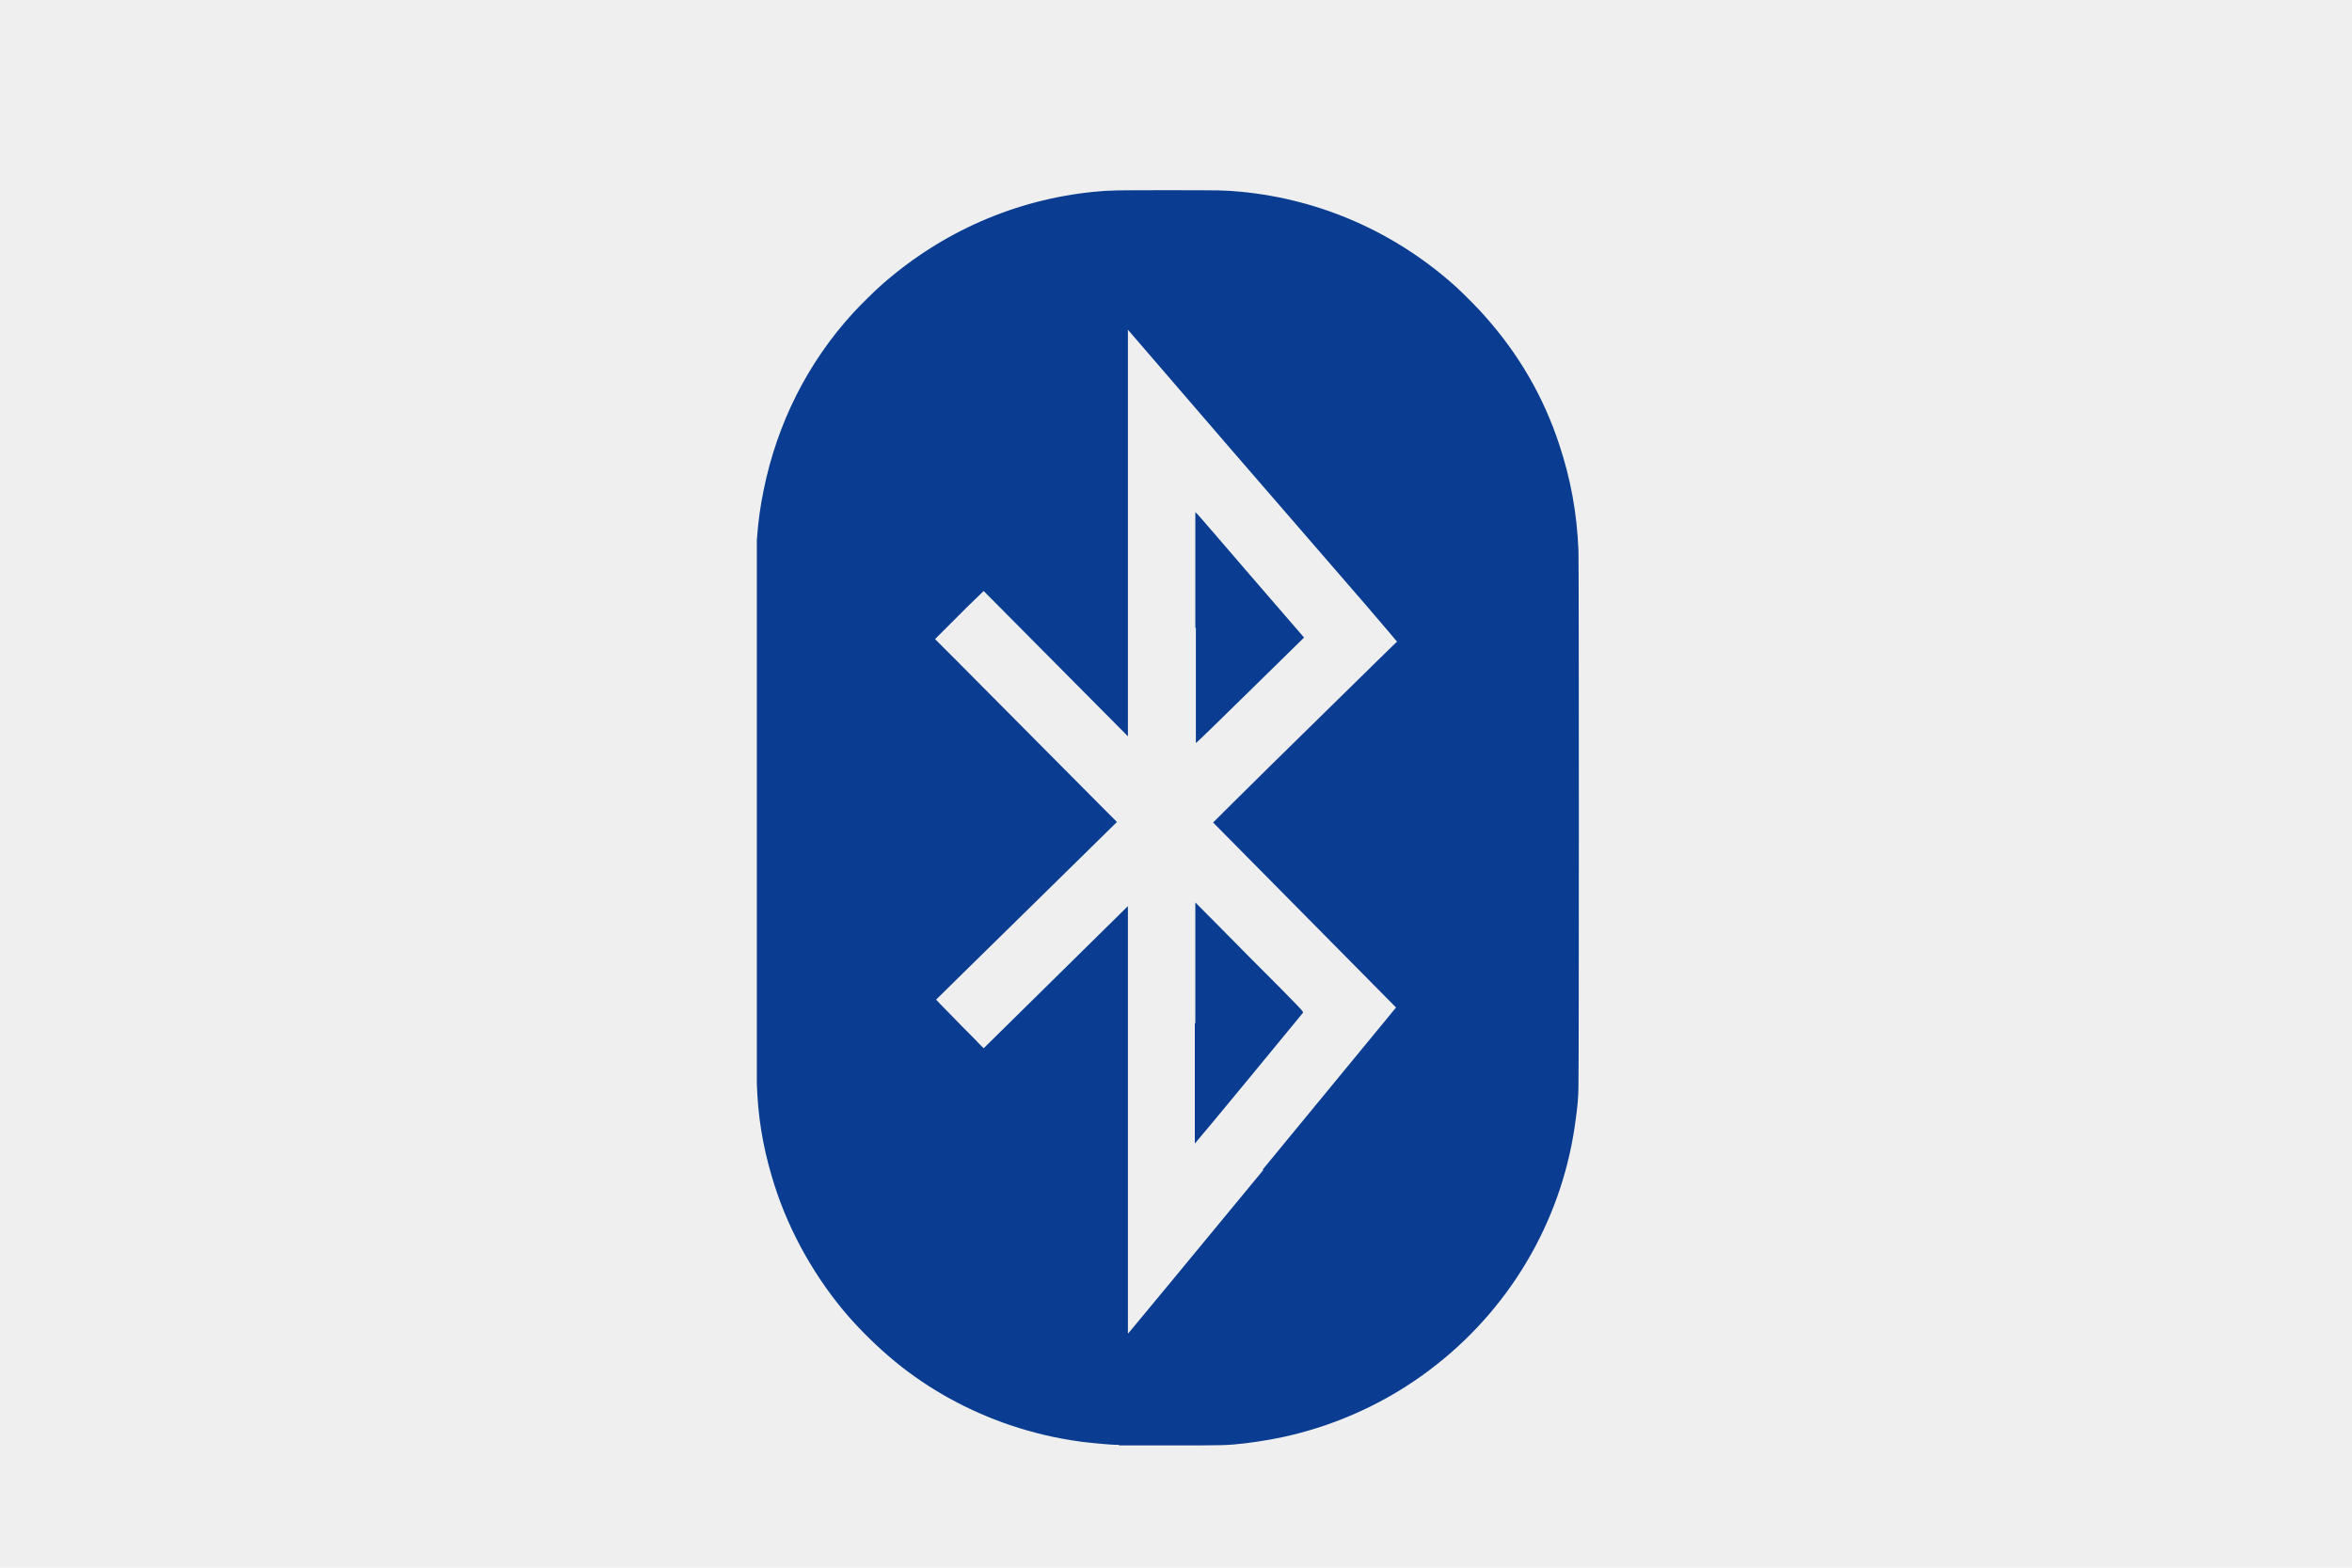
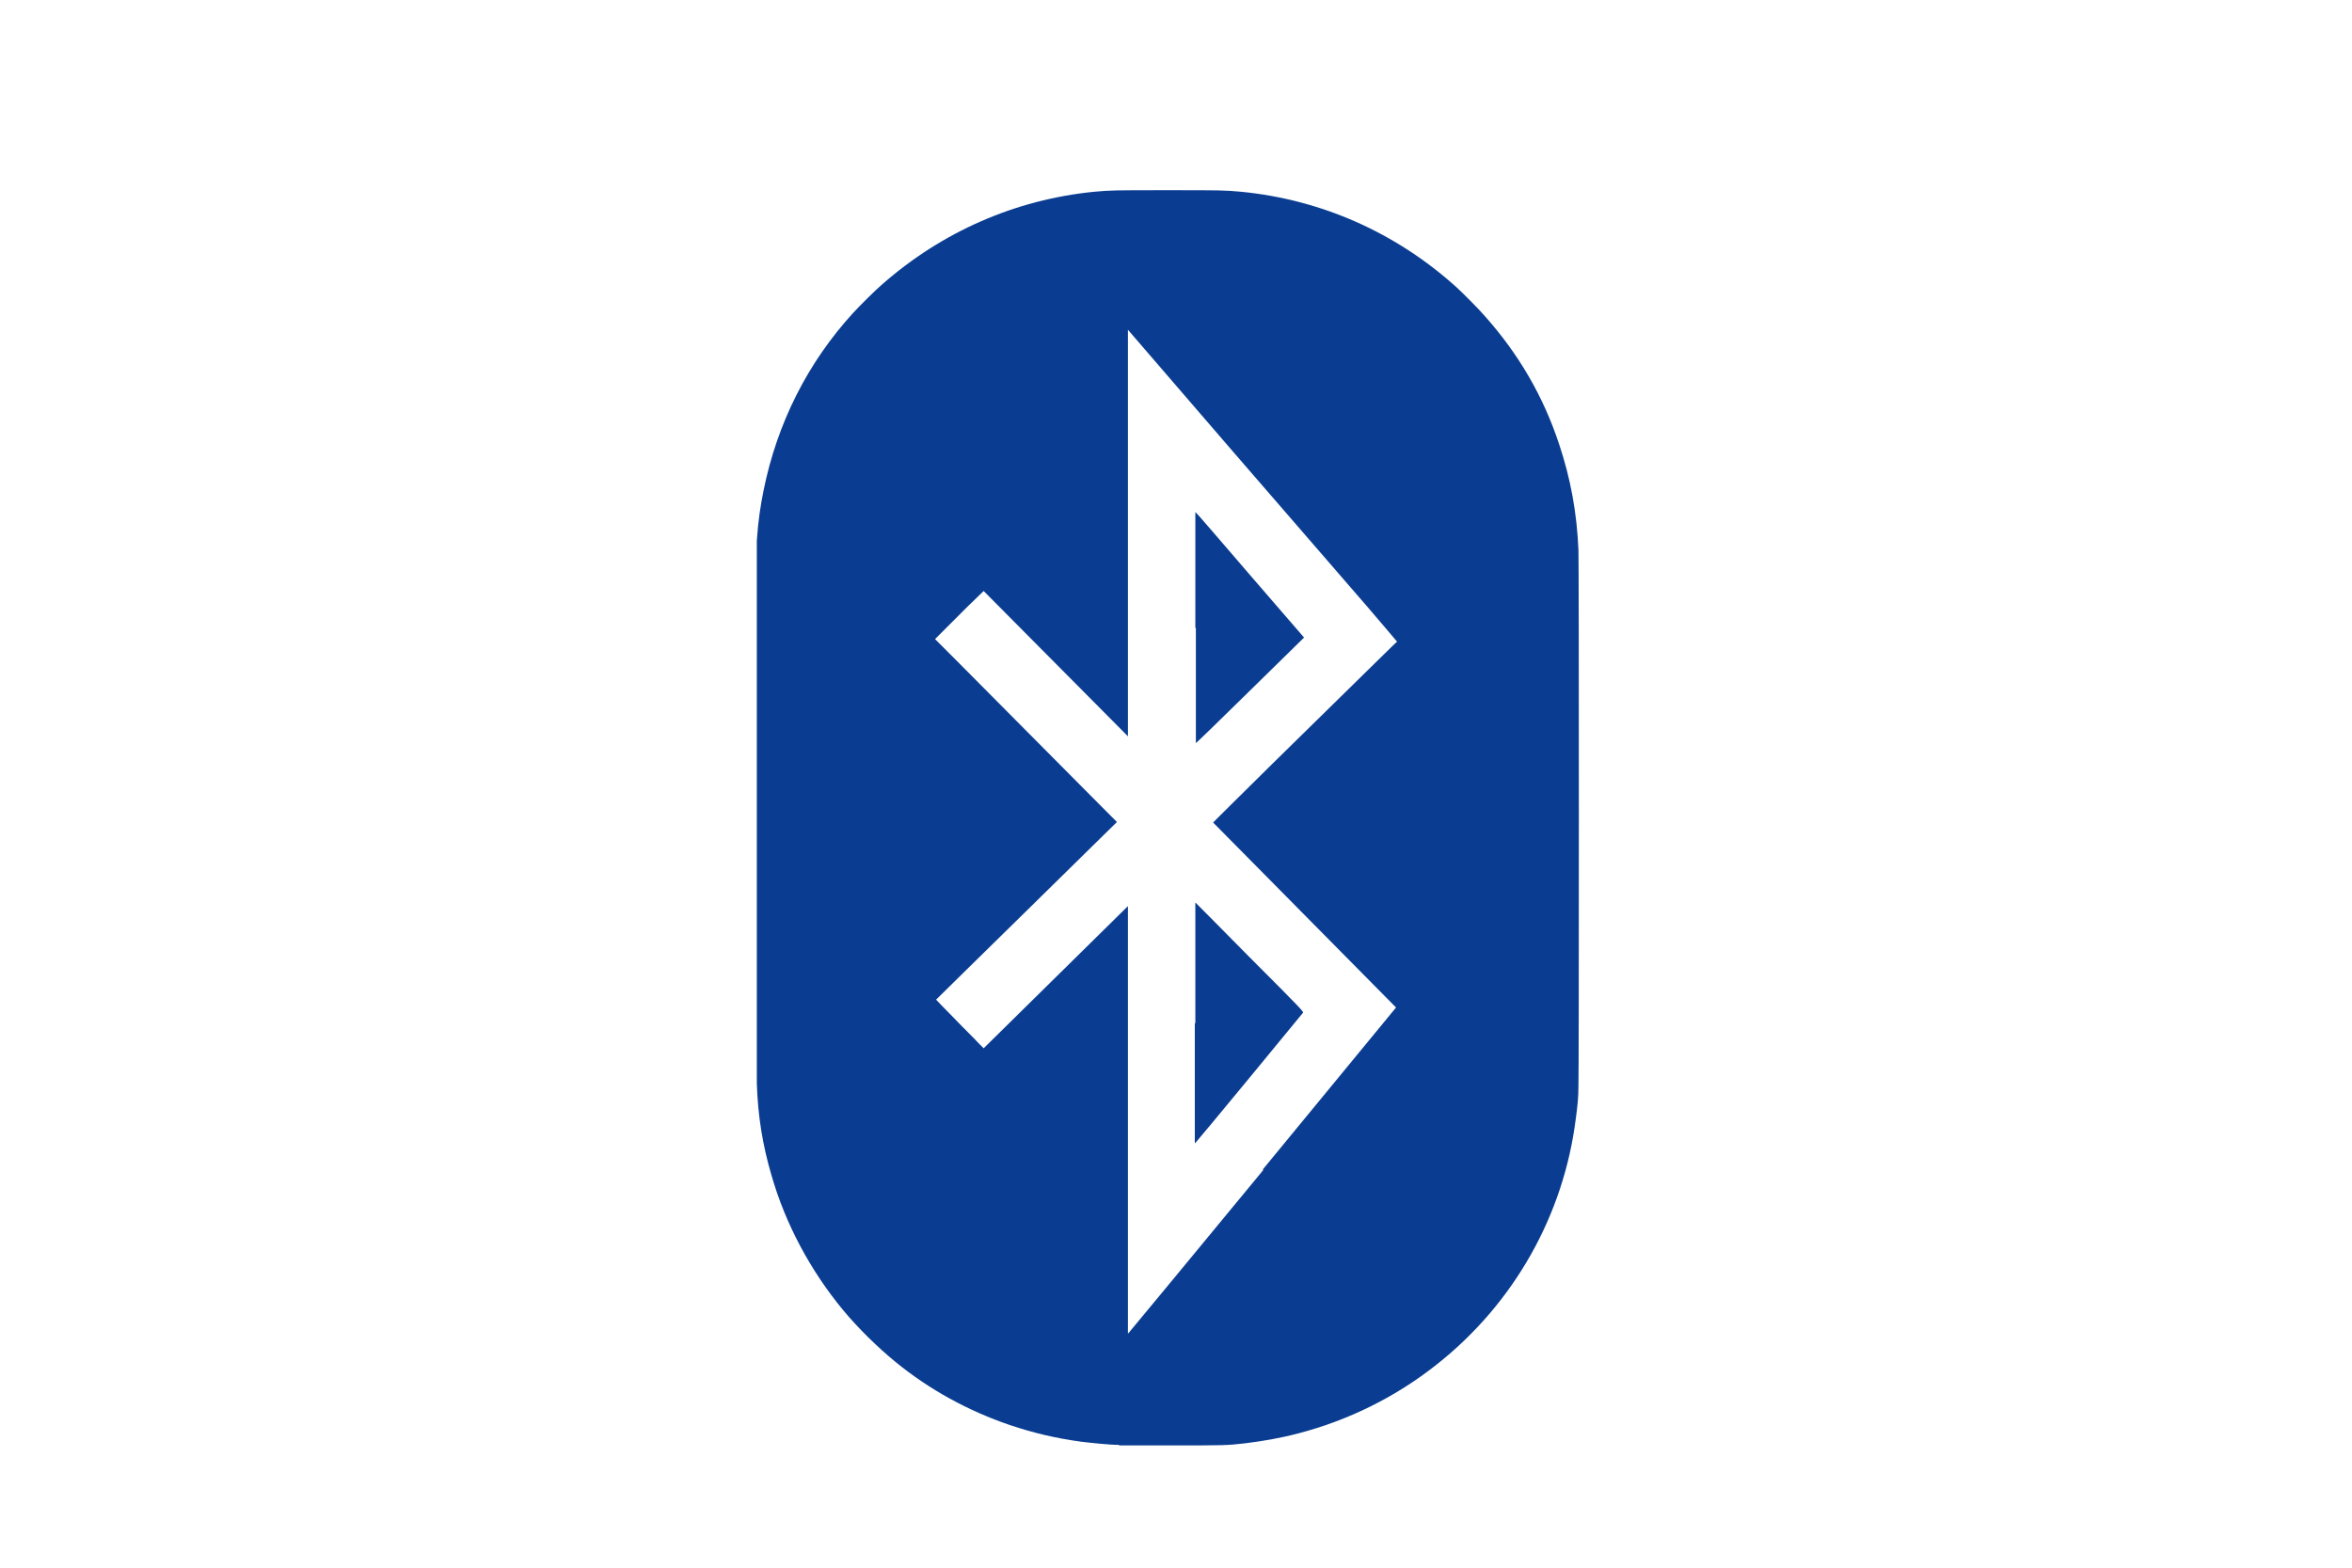
<svg xmlns="http://www.w3.org/2000/svg" version="1.1" viewBox="0 0 450 300">
  <g>
    <g id="Ebene_2">
-       <rect width="450" height="300" fill="#efefef" />
-     </g>
+       </g>
    <g id="Ebene_1">
      <g id="Ebene_1-2" data-name="Ebene_1">
-         <path d="M214.1,276.5c-1.9,0-5.5-.4-7.2-.6-5.1-.7-9.2-1.7-13.7-3.2-7.9-2.7-15.3-6.7-21.9-12.1-3.4-2.8-7.1-6.4-10-9.9-6.2-7.5-11-16.4-13.7-25.8-1.7-5.8-2.6-11.3-2.8-17.6,0-3.3,0-102.4,0-103.9.3-4.1.7-6.6,1.3-9.6,2.6-12.8,8.4-24.4,17.2-34,1.3-1.4,4.2-4.3,5.5-5.4,11.5-10.1,25.5-16.2,40.5-17.7,3.3-.3,3.8-.3,14.1-.3s10.8,0,14.1.3c15.3,1.5,29.6,7.8,41.2,18.3,1.4,1.3,4.2,4.1,5.4,5.5,6.5,7.3,11.2,15.4,14.2,24.5,2.2,6.6,3.4,13.1,3.7,20.3.1,2.6.1,99.7,0,102.4,0,2.3-.2,4.1-.5,6.3-2.3,18.5-11.8,35.4-26.6,47.1-7.8,6.2-16.9,10.7-26.5,13.2-3.4.9-6.9,1.5-10.2,1.9-3.5.4-3.8.4-13.8.4h-10.3ZM241.6,223.8c14-17,25.5-31,25.5-31,0,0-7.9-8-17.5-17.7s-17.5-17.7-17.5-17.7c0,0,5.1-5.1,11.3-11.2,20.6-20.2,23.8-23.4,23.9-23.4,0,0-2.6-3.1-5.7-6.7-3.2-3.7-14.8-17.1-25.8-29.8l-20-23.2v77.8l-13.8-13.9-13.8-13.9-3,2.9c-1.6,1.6-3.7,3.7-4.6,4.6l-1.7,1.7,3.9,3.9c3.7,3.7,24.3,24.5,28.8,29l2.1,2.1-17.3,17c-9.5,9.3-17.3,17-17.3,17,0,0,1.6,1.7,3.5,3.6,1.9,2,4,4,4.5,4.6l1.1,1.1,13.8-13.6,13.8-13.6v81.8l.2-.2c.1-.1,11.7-14.1,25.7-31.1h0ZM228.7,195.7v-23s4.7,4.7,10.4,10.5c10.2,10.2,10.3,10.4,10.2,10.6,0,0-4.7,5.7-10.2,12.4s-10.2,12.3-10.3,12.4l-.2.2v-23h.1ZM228.7,120.1v-22.1l.2.2c.1,0,4.8,5.5,10.4,12l10.2,11.8-.4.4c-.2.2-4.8,4.7-10.3,10.1-5.4,5.3-9.9,9.7-10,9.7v-22h0Z" fill="#0a3d91" />
+         <path d="M214.1,276.5c-1.9,0-5.5-.4-7.2-.6-5.1-.7-9.2-1.7-13.7-3.2-7.9-2.7-15.3-6.7-21.9-12.1-3.4-2.8-7.1-6.4-10-9.9-6.2-7.5-11-16.4-13.7-25.8-1.7-5.8-2.6-11.3-2.8-17.6,0-3.3,0-102.4,0-103.9.3-4.1.7-6.6,1.3-9.6,2.6-12.8,8.4-24.4,17.2-34,1.3-1.4,4.2-4.3,5.5-5.4,11.5-10.1,25.5-16.2,40.5-17.7,3.3-.3,3.8-.3,14.1-.3s10.8,0,14.1.3c15.3,1.5,29.6,7.8,41.2,18.3,1.4,1.3,4.2,4.1,5.4,5.5,6.5,7.3,11.2,15.4,14.2,24.5,2.2,6.6,3.4,13.1,3.7,20.3.1,2.6.1,99.7,0,102.4,0,2.3-.2,4.1-.5,6.3-2.3,18.5-11.8,35.4-26.6,47.1-7.8,6.2-16.9,10.7-26.5,13.2-3.4.9-6.9,1.5-10.2,1.9-3.5.4-3.8.4-13.8.4h-10.3M241.6,223.8c14-17,25.5-31,25.5-31,0,0-7.9-8-17.5-17.7s-17.5-17.7-17.5-17.7c0,0,5.1-5.1,11.3-11.2,20.6-20.2,23.8-23.4,23.9-23.4,0,0-2.6-3.1-5.7-6.7-3.2-3.7-14.8-17.1-25.8-29.8l-20-23.2v77.8l-13.8-13.9-13.8-13.9-3,2.9c-1.6,1.6-3.7,3.7-4.6,4.6l-1.7,1.7,3.9,3.9c3.7,3.7,24.3,24.5,28.8,29l2.1,2.1-17.3,17c-9.5,9.3-17.3,17-17.3,17,0,0,1.6,1.7,3.5,3.6,1.9,2,4,4,4.5,4.6l1.1,1.1,13.8-13.6,13.8-13.6v81.8l.2-.2c.1-.1,11.7-14.1,25.7-31.1h0ZM228.7,195.7v-23s4.7,4.7,10.4,10.5c10.2,10.2,10.3,10.4,10.2,10.6,0,0-4.7,5.7-10.2,12.4s-10.2,12.3-10.3,12.4l-.2.2v-23h.1ZM228.7,120.1v-22.1l.2.2c.1,0,4.8,5.5,10.4,12l10.2,11.8-.4.4c-.2.2-4.8,4.7-10.3,10.1-5.4,5.3-9.9,9.7-10,9.7v-22h0Z" fill="#0a3d91" />
      </g>
    </g>
  </g>
</svg>